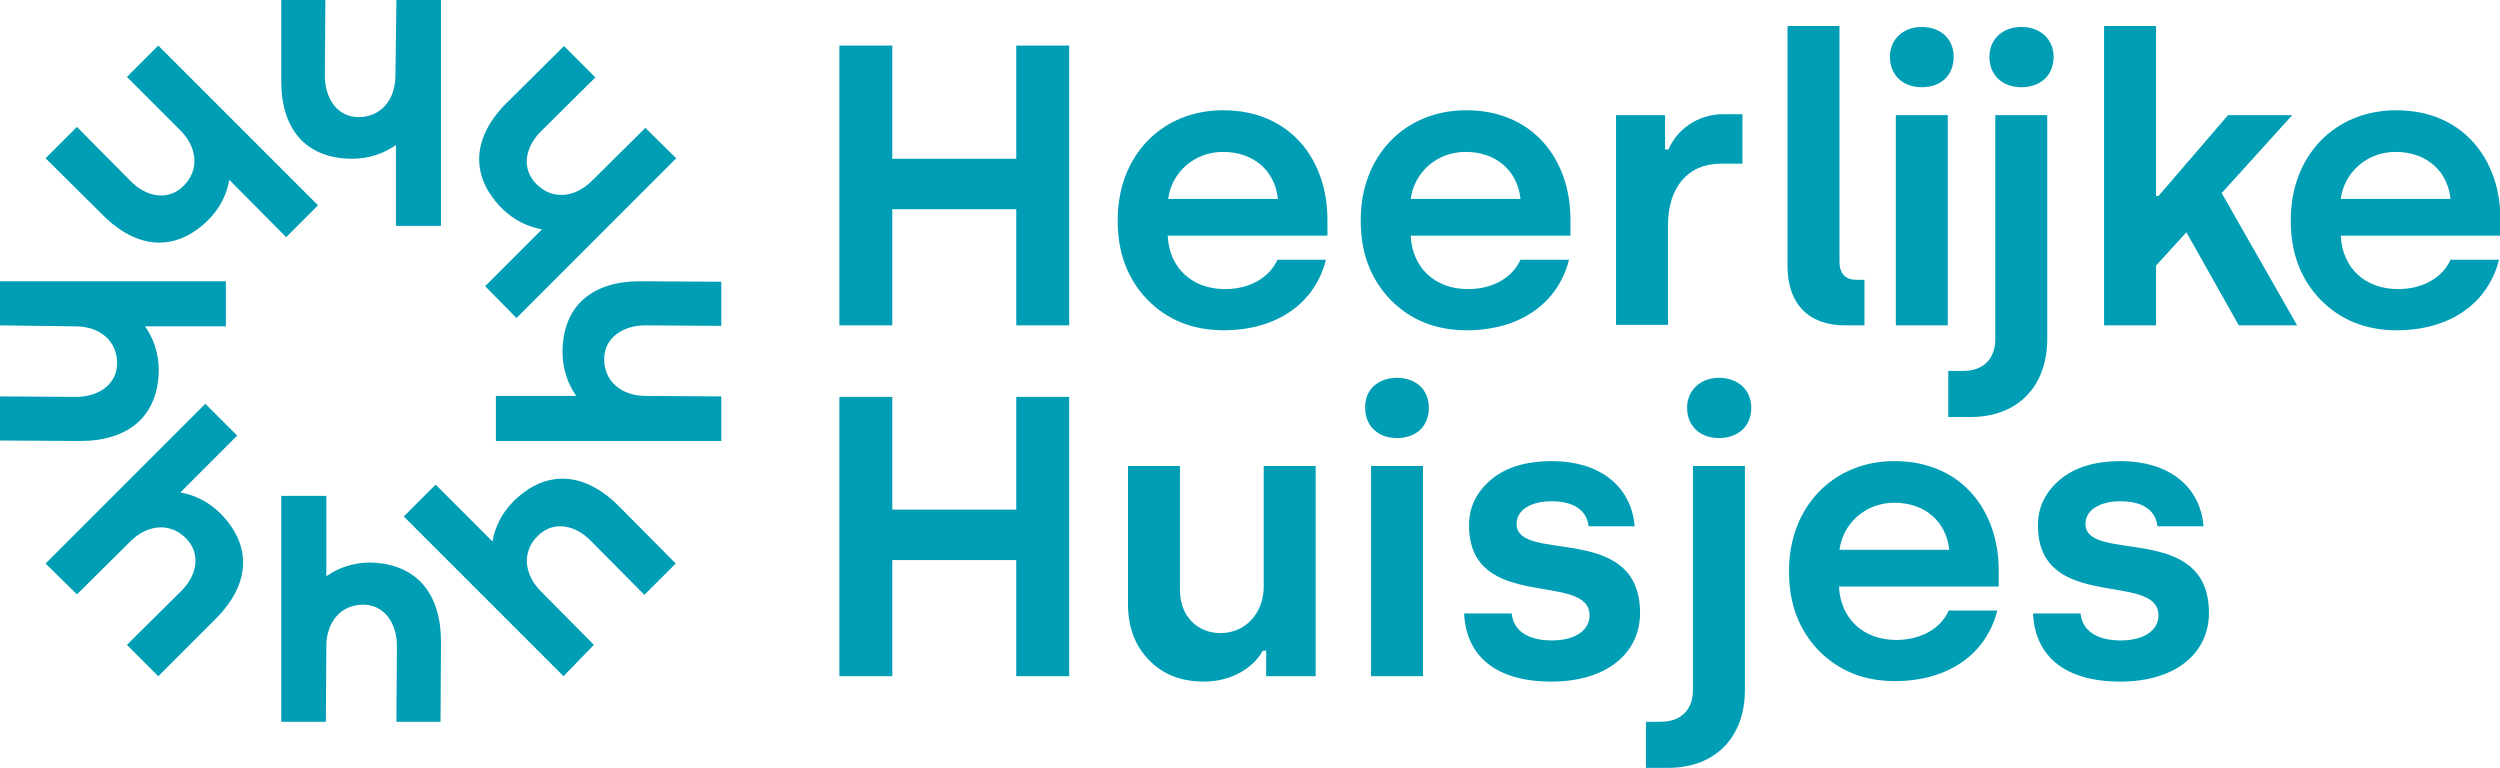
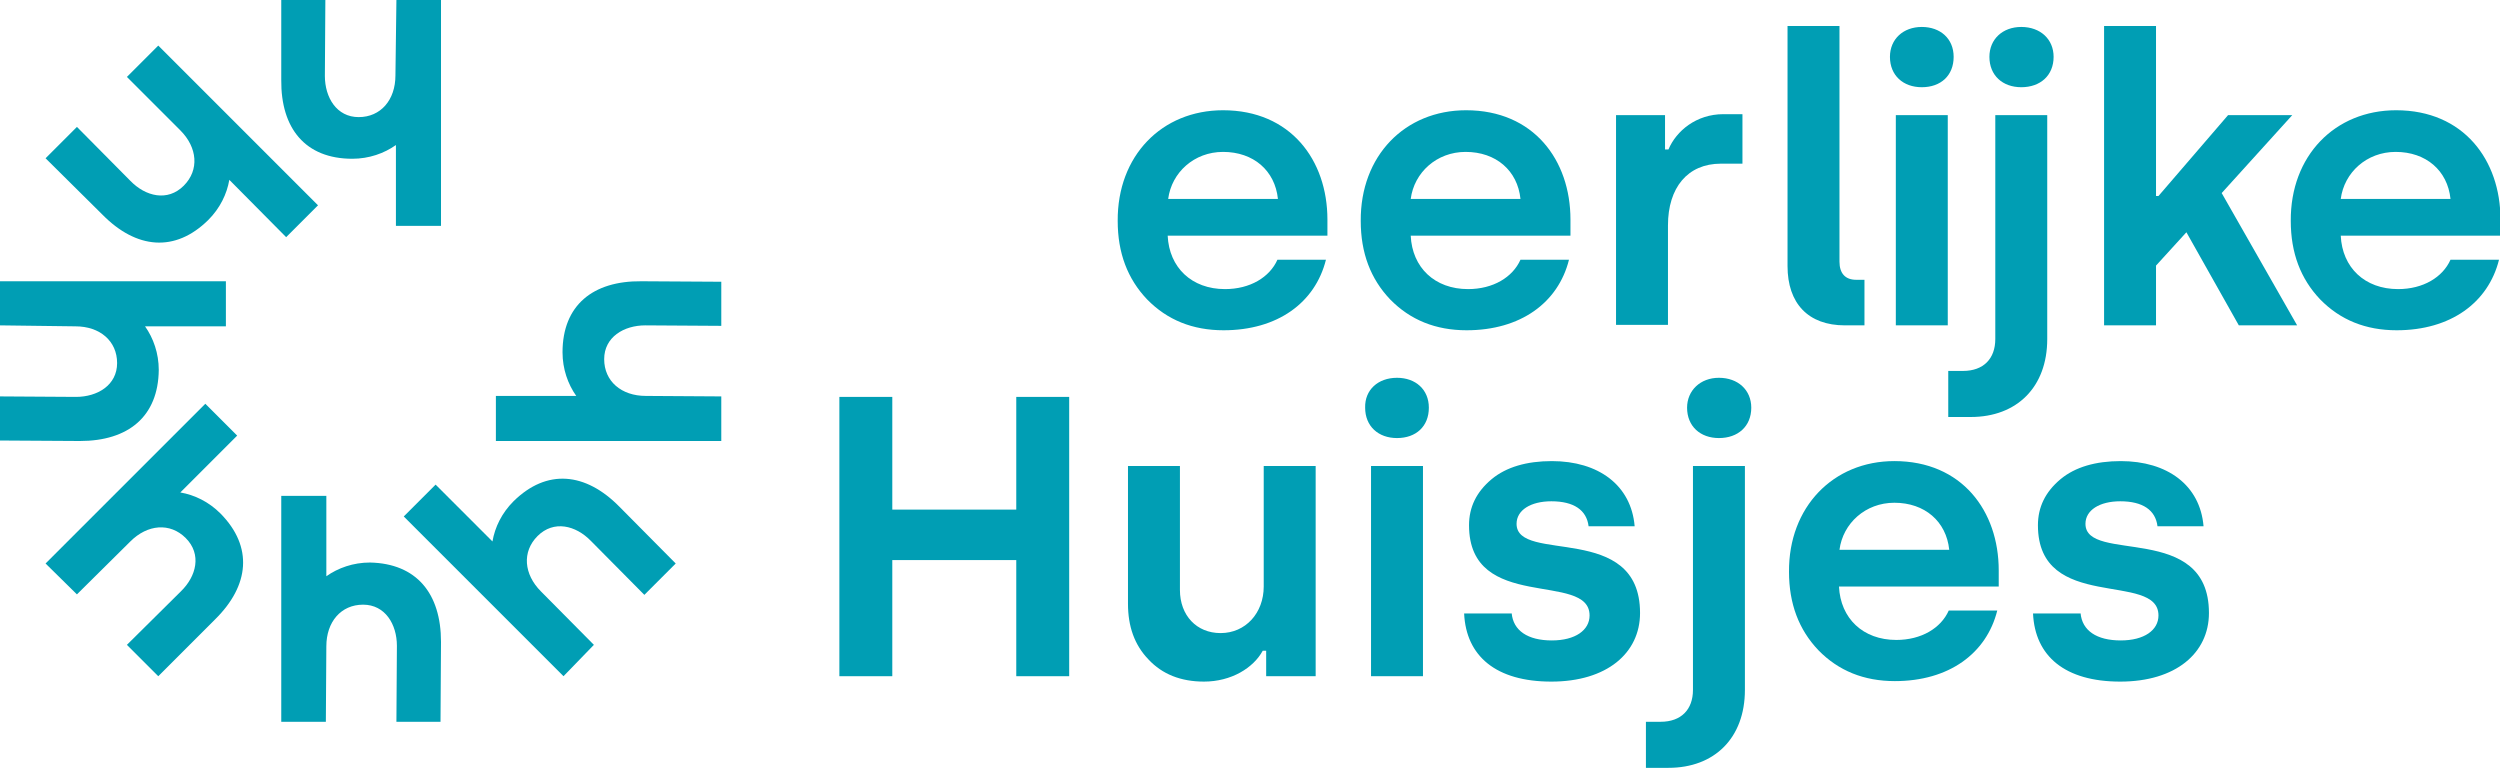
<svg xmlns="http://www.w3.org/2000/svg" version="1.1" id="Laag_1" x="0px" y="0px" viewBox="0 0 510.2 156.8" style="enable-background:new 0 0 510.2 156.8;" xml:space="preserve">
  <style type="text/css">
	.st0{fill:#009EB4;}
</style>
  <g class="st0">
    <g>
-       <polygon class="st0" points="171.3,66.4 171.3,9.3 182.1,9.3 182.1,32.4 207.4,32.4 207.4,9.3 218.2,9.3 218.2,66.4 207.4,66.4    207.4,42.7 182.1,42.7 182.1,66.4   " />
      <path class="st0" d="M249.6,22.5c13.8,0,21.3,10.2,21.3,22.3v3.3h-32.6c0.3,6.5,4.9,10.9,11.7,10.9c5.1,0,9.1-2.4,10.7-6h9.9    c-2.2,8.8-9.9,14.4-20.9,14.4c-6.3,0-11.5-2.1-15.6-6.3c-4-4.2-6-9.5-6-16C228,31.8,237.1,22.5,249.6,22.5 M260.8,40.6    c-0.6-5.8-5-9.6-11.2-9.6c-5.9,0-10.5,4.2-11.2,9.6H260.8z" />
      <path class="st0" d="M299.2,22.5c13.8,0,21.3,10.2,21.3,22.3v3.3h-32.6c0.3,6.5,4.9,10.9,11.7,10.9c5.1,0,9.1-2.4,10.7-6h9.9    c-2.2,8.8-9.9,14.4-20.9,14.4c-6.3,0-11.5-2.1-15.6-6.3c-4-4.2-6-9.5-6-16C277.6,31.8,286.7,22.5,299.2,22.5 M310.3,40.6    c-0.6-5.8-5-9.6-11.2-9.6c-5.9,0-10.5,4.2-11.2,9.6H310.3z" />
      <path class="st0" d="M329.8,66.4V23.5h10v7h0.7c1.6-3.8,5.7-7.2,11.2-7.2h3.9v10.1h-4.4c-6.8,0-10.8,4.9-10.8,12.6v20.3H329.8z" />
      <path class="st0" d="M364.8,5.3h10.6v48.1c0,2.4,1.2,3.7,3.4,3.7h1.7v9.3h-4c-7.5,0-11.7-4.5-11.7-12.1V5.3z" />
      <path class="st0" d="M392.2,5.5c3.8,0,6.5,2.4,6.5,6.1c0,3.8-2.6,6.2-6.5,6.2c-3.8,0-6.5-2.4-6.5-6.2C385.7,8,388.4,5.5,392.2,5.5     M386.9,23.5h10.6v42.9h-10.6V23.5z" />
      <path class="st0" d="M397.6,75.7h3c4.2,0,6.6-2.5,6.6-6.5V23.5h10.6v45.7c0,9.8-6.2,15.9-15.6,15.9h-4.6V75.7z M412.5,5.5    c3.9,0,6.6,2.5,6.6,6.1c0,3.8-2.7,6.2-6.6,6.2c-3.8,0-6.5-2.4-6.5-6.2C406,8,408.7,5.5,412.5,5.5" />
      <polygon class="st0" points="429.4,66.4 429.4,5.3 440,5.3 440,40 440.5,40 454.7,23.5 467.8,23.5 453.4,39.4 468.8,66.4    456.9,66.4 446.2,47.4 440,54.2 440,66.4   " />
      <path class="st0" d="M489,22.5c13.8,0,21.3,10.2,21.3,22.3v3.3h-32.6c0.3,6.5,4.9,10.9,11.7,10.9c5.1,0,9.1-2.4,10.7-6h9.9    c-2.2,8.8-9.9,14.4-20.9,14.4c-6.3,0-11.5-2.1-15.6-6.3c-4-4.2-6-9.5-6-16C467.4,31.8,476.5,22.5,489,22.5 M500.1,40.6    c-0.6-5.8-5-9.6-11.2-9.6c-5.9,0-10.5,4.2-11.2,9.6H500.1z" />
      <polygon class="st0" points="171.3,138 171.3,81 182.1,81 182.1,104 207.4,104 207.4,81 218.2,81 218.2,138 207.4,138    207.4,114.3 182.1,114.3 182.1,138   " />
      <path class="st0" d="M230.2,95.1h10.6v25.3c0,5.2,3.4,8.8,8.3,8.8c5.1,0,8.8-4.1,8.8-9.5V95.1h10.6V138h-10.1v-5.2h-0.7    c-1.9,3.5-6.4,6.3-12,6.3c-4.7,0-8.5-1.5-11.3-4.5c-2.9-3-4.2-6.8-4.2-11.4V95.1z" />
      <path class="st0" d="M285.1,77.1c3.8,0,6.5,2.4,6.5,6.1c0,3.8-2.6,6.2-6.5,6.2c-3.8,0-6.5-2.4-6.5-6.2    C278.5,79.6,281.2,77.1,285.1,77.1 M279.8,95.1h10.6V138h-10.6V95.1z" />
      <path class="st0" d="M308.5,125.1c0.3,3.6,3.3,5.6,8.2,5.6c4.8,0,7.7-2.1,7.7-5.1c0-9.1-24.6-0.5-24.6-18.4c0-3.7,1.5-6.8,4.6-9.4    c3-2.5,7.2-3.7,12.3-3.7c9.5,0,16.2,4.9,16.9,13.3h-9.4c-0.4-3.3-3-5.1-7.6-5.1c-4.2,0-7.1,1.8-7.1,4.6c0,8.2,25.2-0.5,25.2,18.2    c0,8.2-6.8,14-18.1,14c-11.3,0-17.4-5.2-17.8-13.9H308.5z" />
      <path class="st0" d="M335.9,147.3h3c4.2,0,6.6-2.5,6.6-6.5V95.1h10.6v45.7c0,9.8-6.2,15.9-15.6,15.9h-4.6V147.3z M350.8,77.1    c3.9,0,6.6,2.5,6.6,6.1c0,3.8-2.7,6.2-6.6,6.2c-3.8,0-6.5-2.4-6.5-6.2C344.3,79.7,347,77.1,350.8,77.1" />
-       <path class="st0" d="M386.6,94.1c13.8,0,21.3,10.2,21.3,22.3v3.3h-32.6c0.3,6.5,4.9,10.9,11.7,10.9c5.1,0,9.1-2.4,10.7-6h9.9    c-2.2,8.8-9.9,14.4-20.9,14.4c-6.3,0-11.5-2.1-15.6-6.3c-4-4.2-6-9.5-6-16C365,103.5,374.1,94.1,386.6,94.1 M397.8,112.2    c-0.6-5.8-5-9.6-11.2-9.6c-5.9,0-10.5,4.2-11.2,9.6H397.8z" />
+       <path class="st0" d="M386.6,94.1c13.8,0,21.3,10.2,21.3,22.3v3.3h-32.6c0.3,6.5,4.9,10.9,11.7,10.9c5.1,0,9.1-2.4,10.7-6h9.9    c-2.2,8.8-9.9,14.4-20.9,14.4c-6.3,0-11.5-2.1-15.6-6.3c-4-4.2-6-9.5-6-16C365,103.5,374.1,94.1,386.6,94.1 M397.8,112.2    c-0.6-5.8-5-9.6-11.2-9.6c-5.9,0-10.5,4.2-11.2,9.6H397.8" />
      <path class="st0" d="M424.6,125.1c0.3,3.6,3.3,5.6,8.2,5.6c4.8,0,7.7-2.1,7.7-5.1c0-9.1-24.6-0.5-24.6-18.4c0-3.7,1.5-6.8,4.6-9.4    c3-2.5,7.2-3.7,12.3-3.7c9.5,0,16.2,4.9,16.9,13.3h-9.4c-0.4-3.3-3-5.1-7.6-5.1c-4.2,0-7.1,1.8-7.1,4.6c0,8.2,25.2-0.5,25.2,18.2    c0,8.2-6.8,14-18.1,14c-11.3,0-17.4-5.2-17.8-13.9H424.6z" />
    </g>
    <g>
      <path class="st0" d="M57.4,147.3v-46.1h9.2v16.4c2.4-1.7,5.5-2.8,8.9-2.8C85,115,90,121.1,90,131l-0.1,16.3h-9l0.1-15.5    c0-4.4-2.4-8.4-6.9-8.4c-4.5,0-7.5,3.5-7.5,8.5l-0.1,15.4H57.4z" />
      <path class="st0" d="M90,0v46.1h-9.2V29.6c-2.4,1.7-5.5,2.8-8.9,2.8c-9.6,0-14.6-6.2-14.5-16.1L57.4,0h9l-0.1,15.5    c0,4.4,2.4,8.4,6.9,8.4c4.5,0,7.5-3.5,7.5-8.5L80.9,0H90z" />
      <path class="st0" d="M0,57.4h46.1v9.2H29.6c1.7,2.4,2.8,5.5,2.8,8.9C32.3,85,26.2,90,16.3,90L0,89.9v-9l15.5,0.1    c4.4,0,8.4-2.4,8.4-6.9c0-4.5-3.5-7.5-8.5-7.5L0,66.4V57.4z" />
      <path class="st0" d="M147.3,90h-46.1v-9.2h16.4c-1.7-2.4-2.8-5.5-2.8-8.9c0-9.6,6.2-14.6,16.1-14.5l16.3,0.1v9l-15.5-0.1    c-4.4,0-8.4,2.4-8.4,6.9c0,4.5,3.5,7.5,8.5,7.5l15.4,0.1V90z" />
      <path class="st0" d="M32.3,9.3l32.6,32.6l-6.5,6.5L46.8,36.7c-0.5,2.9-1.9,5.8-4.3,8.2c-6.8,6.7-14.7,5.9-21.6-1.1L9.3,32.3    l6.4-6.4l10.9,11c3.1,3.2,7.6,4.3,10.9,1c3.2-3.2,2.8-7.8-0.7-11.3L25.9,15.7L32.3,9.3z" />
      <path class="st0" d="M115,138l-32.6-32.6l6.5-6.5l11.6,11.6c0.5-2.9,1.9-5.8,4.3-8.2c6.8-6.7,14.7-5.9,21.6,1.1l11.5,11.6    l-6.4,6.4l-10.9-11c-3.1-3.2-7.6-4.3-10.9-1c-3.2,3.2-2.8,7.8,0.7,11.3l10.8,10.9L115,138z" />
-       <path class="st0" d="M138,32.3l-32.6,32.6L99,58.4l11.6-11.6c-2.9-0.5-5.8-1.9-8.2-4.3c-6.7-6.8-5.9-14.7,1.1-21.6l11.6-11.5    l6.4,6.4l-11,10.9c-3.2,3.1-4.3,7.6-1,10.9c3.2,3.2,7.8,2.8,11.3-0.7l10.9-10.8L138,32.3z" />
      <path class="st0" d="M9.3,115l32.6-32.6l6.5,6.5l-11.6,11.6c2.9,0.5,5.8,1.9,8.2,4.3c6.7,6.8,5.9,14.7-1.1,21.6L32.3,138l-6.4-6.4    l11-10.9c3.2-3.1,4.3-7.6,1-10.9c-3.2-3.2-7.8-2.8-11.3,0.7l-10.9,10.8L9.3,115z" />
    </g>
  </g>
</svg>